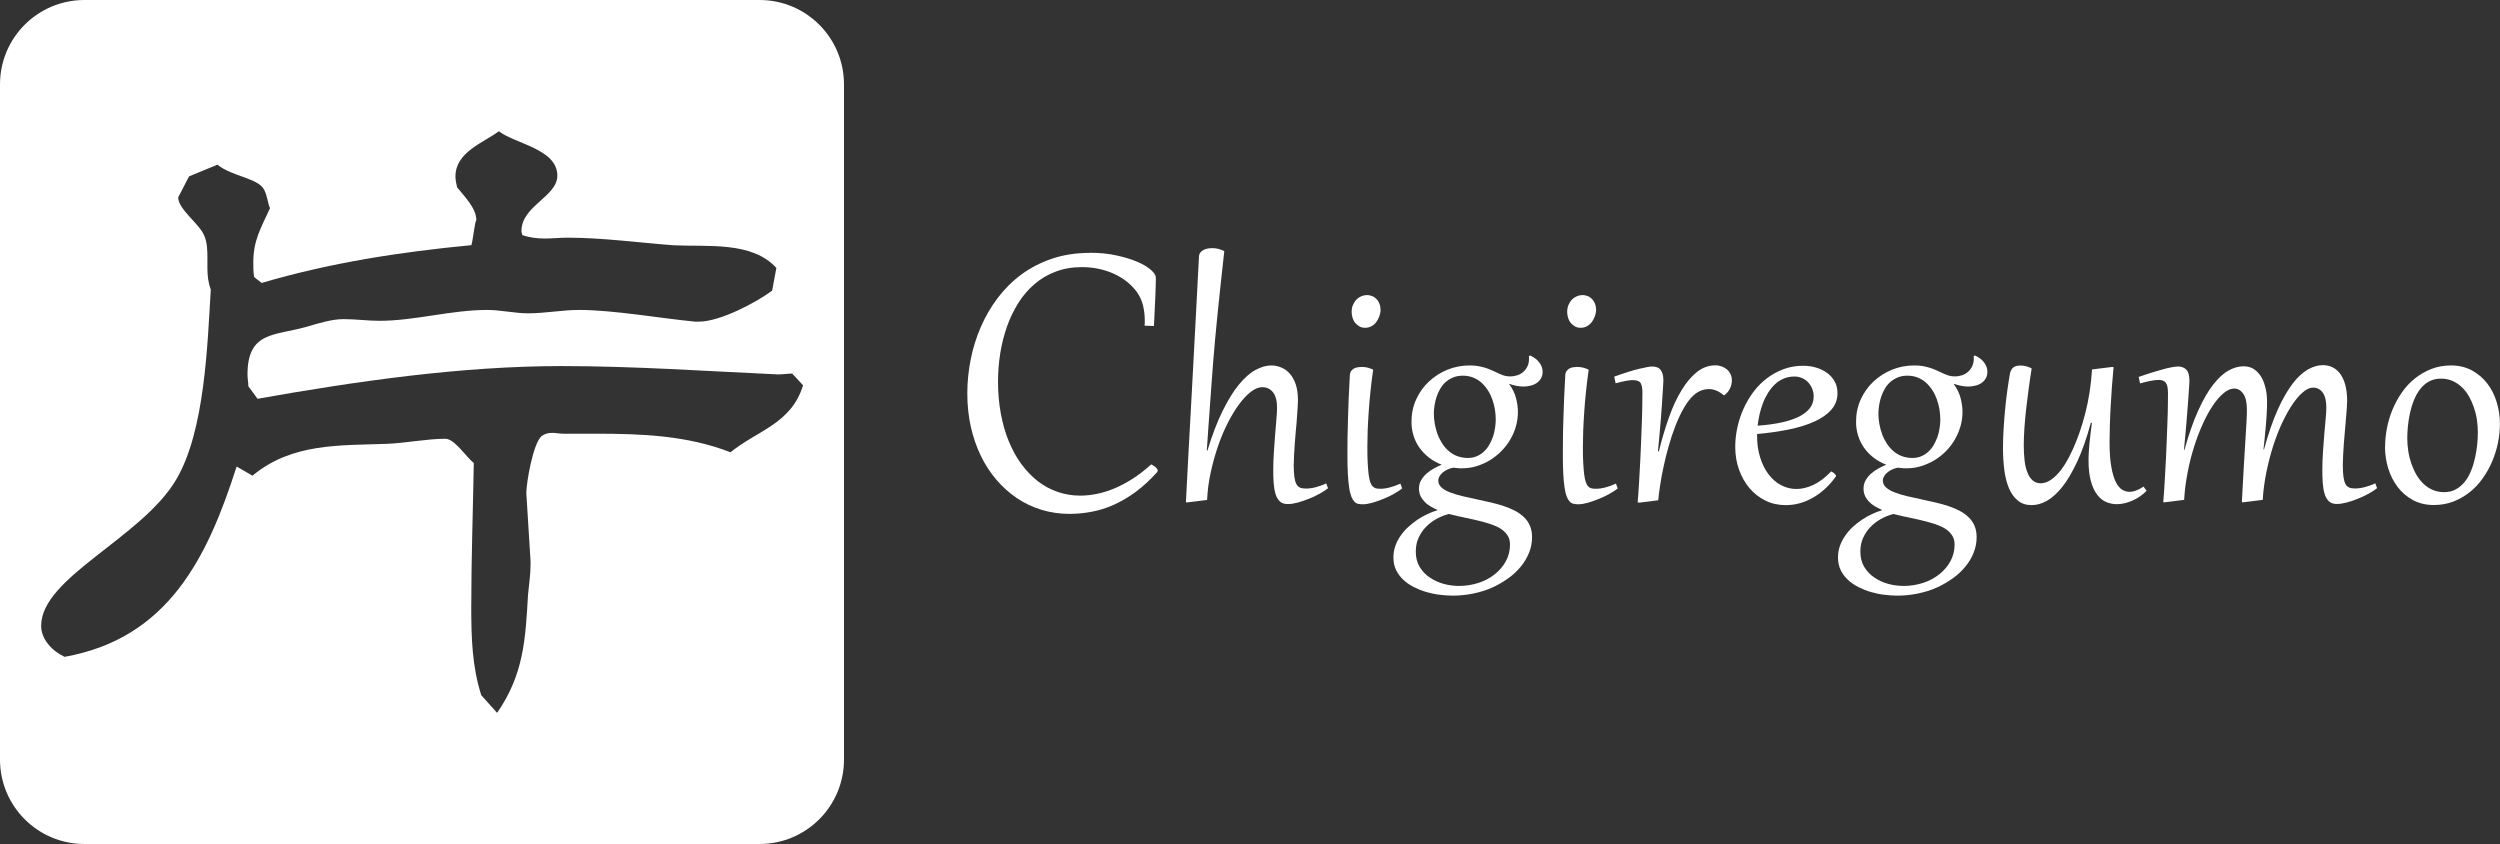
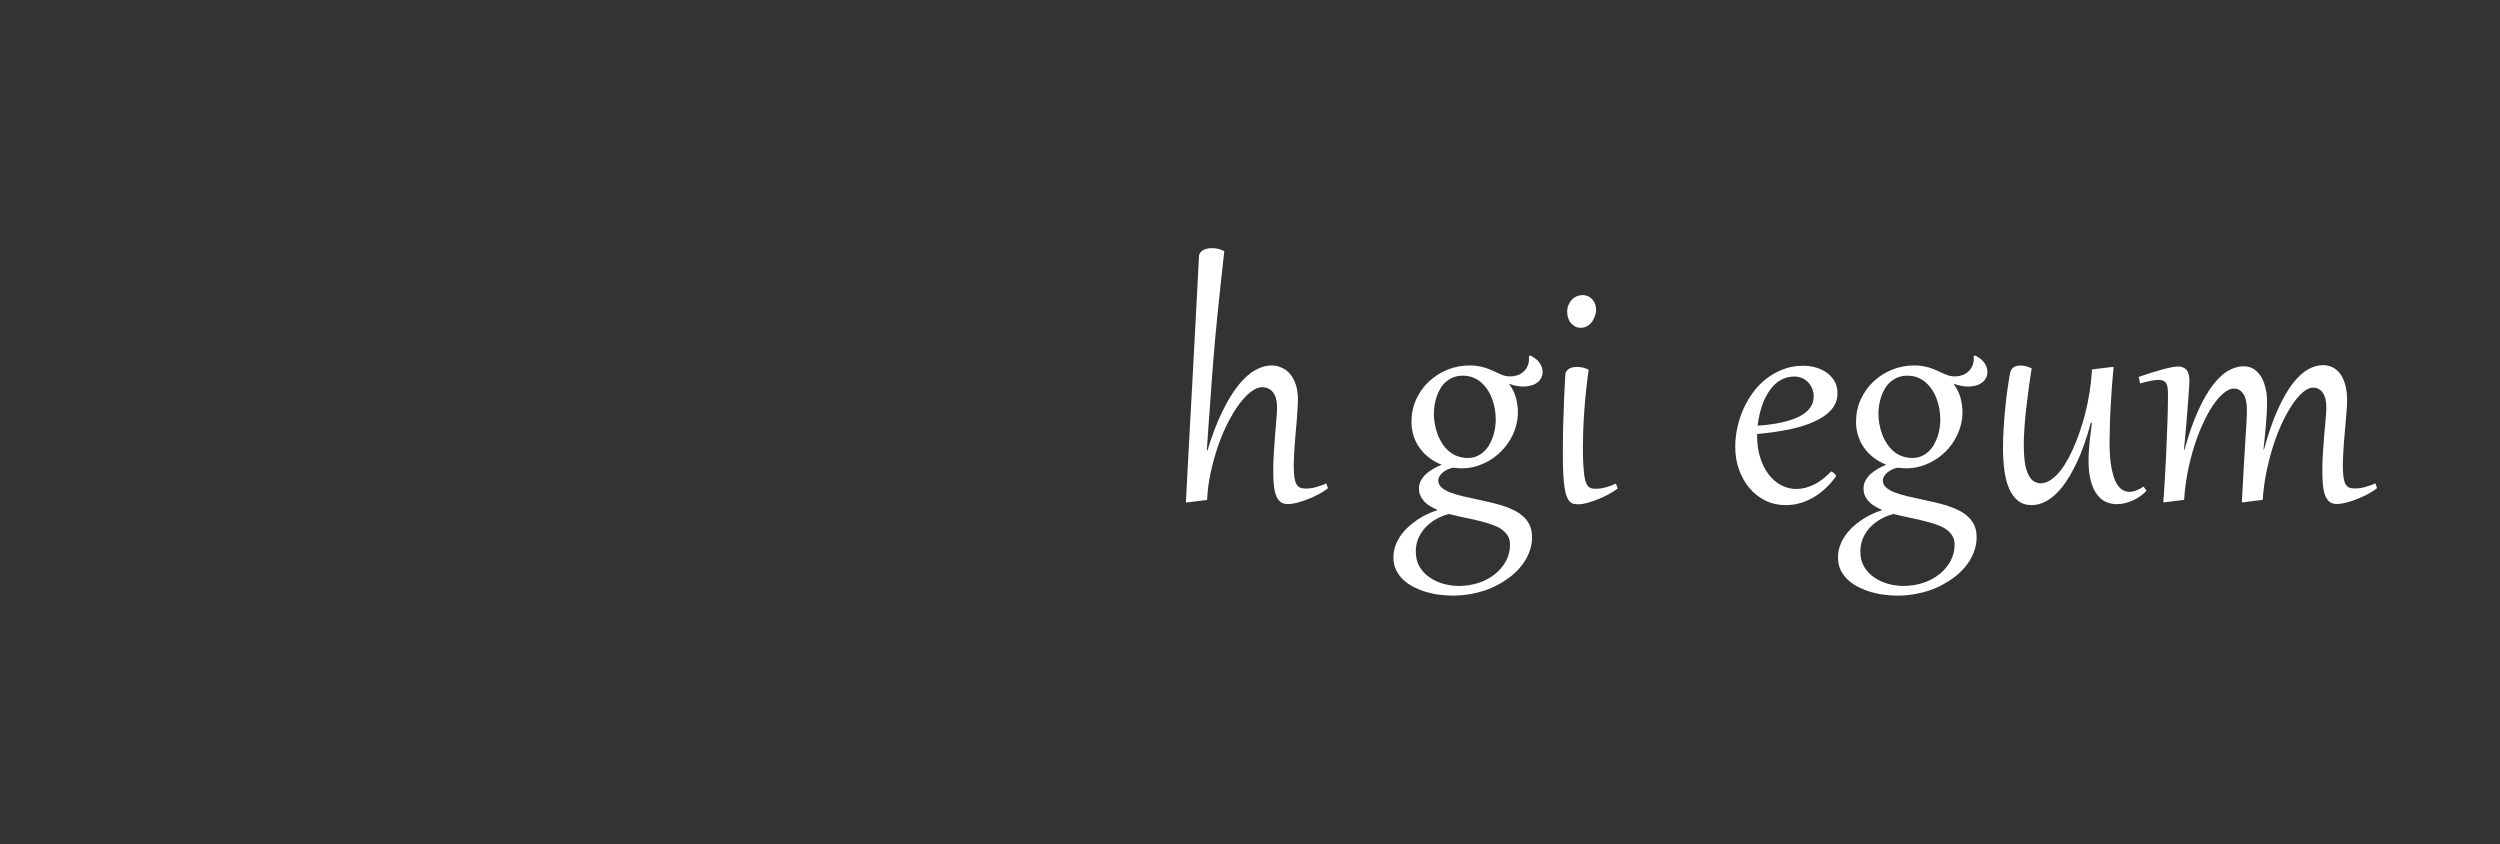
<svg xmlns="http://www.w3.org/2000/svg" id="_レイヤー_2" viewBox="0 0 236.97 80">
  <rect x="0" y="0" width="236.97" height="80" fill="#333333" stroke="none" />
  <defs>
    <style>.cls-1{fill:#fff;}</style>
  </defs>
  <g id="_レイヤー_1-2">
    <g>
-       <path class="cls-1" d="M72,0H8C3.58,0,0,3.58,0,8v64c0,4.42,3.58,8,8,8H72c4.42,0,8-3.58,8-8V8c0-4.42-3.58-8-8-8Zm-2.78,42.86c-4.12-1.59-8.39-1.75-12.75-1.75h-3.09c-.32,0-.71-.08-1.03-.08-.4,0-.71,.08-1.03,.32-.79,.72-1.43,4.37-1.43,5.4l.4,6.44v.4c0,.87-.16,1.91-.24,2.78-.24,4.21-.4,7.55-2.93,11.2l-1.5-1.67c-.87-2.7-.95-5.48-.95-8.34,0-4.53,.16-9.06,.24-13.67-.71-.56-1.82-2.3-2.69-2.3-1.74,0-3.72,.4-5.54,.48-4.51,.16-9.03-.08-12.75,3.02l-1.5-.87c-2.77,8.66-6.49,16.29-16.31,18.04-1.19-.56-2.22-1.67-2.22-2.94,0-4.61,9.58-8.34,12.83-13.91,2.69-4.61,2.93-12.71,3.25-17.96-.24-.64-.32-1.35-.32-1.99v-.95c0-.72,0-1.51-.32-2.22-.48-1.11-2.45-2.46-2.45-3.58l1.03-1.99,2.69-1.11c1.35,1.11,3.88,1.27,4.43,2.38,.32,.64,.32,1.19,.55,1.75-.87,1.91-1.58,3.02-1.58,5.17,0,.48,0,.87,.08,1.35l.71,.56c6.49-1.91,13.14-2.94,19.88-3.58,.16-.48,.32-2.22,.47-2.38,0-1.11-1.11-2.22-1.82-3.1-.08-.32-.16-.72-.16-1.03,0-2.3,2.61-3.18,4.12-4.29,1.5,1.19,5.54,1.67,5.54,4.21,0,1.99-3.4,2.86-3.4,5.24v.08l.08,.32c.71,.24,1.43,.32,2.14,.32s1.43-.08,2.14-.08c3.33,0,6.81,.48,10.06,.72,3.17,.16,7.44-.4,9.74,2.15l-.4,2.15c-1.5,1.11-4.91,2.94-6.97,2.94h-.32c-3.33-.32-7.76-1.11-11.01-1.11-1.58,0-3.25,.32-4.83,.32-1.27,0-2.61-.32-3.88-.32-3.41,0-6.89,1.03-10.22,1.03-1.11,0-2.22-.16-3.4-.16-1.11,0-2.38,.4-3.48,.72-3.01,.87-5.62,.4-5.62,4.53,0,.4,.08,.72,.08,1.11l.87,1.19c9.42-1.67,19.32-3.1,28.82-3.1,6.89,0,13.7,.48,20.51,.79,.48,0,.95-.08,1.35-.08l1.03,1.11c-1.11,3.66-4.36,4.29-6.89,6.36Z" />
      <g>
-         <path class="cls-1" d="M103.33,23.96c.9,0,1.72,.08,2.49,.25,.76,.16,1.42,.37,1.97,.6s.99,.5,1.3,.77,.47,.52,.47,.75c0,.47-.02,1.08-.05,1.84s-.08,1.66-.13,2.73l-.89-.03c0-.1,.01-.19,.02-.27,0-.08,0-.18,0-.27,0-.47-.06-.92-.16-1.35-.1-.43-.28-.84-.54-1.23-.27-.39-.6-.73-.98-1.04-.38-.3-.79-.55-1.25-.76s-.93-.36-1.45-.47c-.51-.11-1.04-.16-1.57-.16-.92,0-1.75,.14-2.5,.43-.75,.28-1.42,.68-2,1.18-.59,.5-1.1,1.1-1.53,1.78-.43,.69-.79,1.43-1.08,2.24-.28,.81-.5,1.65-.64,2.54-.14,.89-.21,1.79-.21,2.7,0,1.07,.09,2.08,.27,3.04s.43,1.83,.76,2.62,.72,1.52,1.19,2.15,.99,1.17,1.56,1.62c.58,.44,1.2,.78,1.88,1.01s1.38,.35,2.13,.35c.52,0,1.05-.06,1.6-.17,.55-.11,1.11-.29,1.68-.53,.57-.24,1.14-.55,1.72-.92,.58-.37,1.15-.82,1.73-1.34,.05,.03,.12,.06,.19,.1,.07,.04,.14,.09,.2,.14,.06,.05,.11,.11,.16,.17,.04,.06,.07,.12,.07,.18,0,.04-.03,.1-.08,.17-.67,.74-1.35,1.36-2.03,1.86s-1.37,.9-2.06,1.21-1.39,.53-2.09,.66c-.7,.13-1.4,.2-2.1,.2-.92,0-1.8-.13-2.64-.38-.84-.26-1.62-.62-2.33-1.1s-1.37-1.06-1.95-1.74c-.58-.68-1.08-1.44-1.49-2.29s-.73-1.77-.95-2.76c-.22-.99-.33-2.05-.33-3.15s.11-2.14,.32-3.21c.21-1.08,.54-2.11,.96-3.09,.43-.98,.96-1.9,1.61-2.76,.65-.85,1.4-1.6,2.26-2.23,.86-.63,1.83-1.13,2.91-1.49,1.08-.36,2.27-.54,3.57-.54Z" />
        <path class="cls-1" d="M114.44,42.74c.45-1.48,.93-2.74,1.44-3.77s1.02-1.87,1.55-2.51,1.05-1.11,1.57-1.39,1.02-.43,1.49-.43c.33,0,.64,.06,.95,.19s.58,.32,.81,.58,.43,.6,.57,1.02,.21,.91,.21,1.49c0,.18-.01,.42-.03,.72s-.05,.64-.07,1.01-.06,.76-.1,1.17-.07,.81-.1,1.21-.05,.78-.07,1.13-.03,.67-.03,.92c0,.46,.02,.83,.06,1.12s.1,.51,.19,.68,.21,.28,.35,.34,.33,.09,.54,.09c.3,0,.62-.04,.95-.13s.66-.2,.99-.36l.17,.46c-.21,.17-.48,.34-.8,.52s-.66,.34-1.02,.48-.71,.27-1.06,.36-.66,.14-.93,.14c-.32,0-.57-.08-.75-.25s-.32-.4-.41-.69-.15-.64-.18-1.03-.04-.81-.04-1.27c0-.54,.02-1.11,.06-1.69s.08-1.14,.12-1.67,.08-1.02,.12-1.46,.06-.8,.06-1.07c0-.65-.13-1.14-.38-1.46s-.59-.49-1.02-.49c-.33,0-.69,.14-1.07,.43s-.75,.68-1.12,1.18-.73,1.09-1.08,1.78-.66,1.42-.93,2.21-.5,1.62-.69,2.49-.3,1.73-.34,2.6l-1.87,.23h-.14c.04-.7,.07-1.46,.12-2.3s.09-1.72,.14-2.66,.1-1.91,.16-2.93,.11-2.05,.17-3.11,.11-2.12,.17-3.19,.12-2.13,.17-3.18,.11-2.07,.16-3.07,.1-1.96,.15-2.87c0-.14,.05-.26,.12-.36s.17-.18,.29-.25,.26-.11,.41-.14,.31-.04,.47-.04c.35,0,.72,.09,1.11,.28-.13,1.2-.25,2.29-.36,3.29s-.2,1.92-.29,2.78-.16,1.65-.23,2.39-.13,1.45-.18,2.12-.11,1.34-.15,1.98-.09,1.3-.14,1.96-.1,1.36-.15,2.07-.1,1.49-.16,2.32h.05Z" />
-         <path class="cls-1" d="M130.16,35.04c-.1,.67-.18,1.34-.25,2.01s-.13,1.32-.17,1.95-.08,1.22-.1,1.78-.03,1.06-.03,1.52c0,.61,0,1.13,.03,1.57s.05,.8,.09,1.1,.09,.54,.15,.72,.14,.32,.23,.41,.2,.16,.32,.19,.26,.04,.41,.04c.28,0,.58-.04,.91-.13s.65-.2,.99-.36l.17,.46c-.21,.17-.48,.34-.8,.52s-.65,.34-1.01,.48-.7,.27-1.03,.36-.63,.14-.87,.14c-.16,0-.31-.01-.45-.04s-.26-.09-.36-.2-.21-.26-.29-.47-.16-.48-.21-.83-.1-.79-.13-1.32-.04-1.17-.04-1.92c0-.44,0-.94,.01-1.49s.02-1.15,.04-1.78,.04-1.31,.07-2.01,.07-1.43,.11-2.18c.01-.16,.06-.3,.13-.4s.17-.18,.28-.24,.23-.09,.36-.11,.24-.03,.35-.03c.39,0,.76,.09,1.11,.27Zm-.76-3.97c-.21,0-.39-.04-.54-.13s-.29-.2-.4-.33-.2-.3-.25-.47-.09-.36-.09-.55c0-.26,.04-.5,.13-.7s.2-.37,.34-.51,.3-.24,.47-.31,.34-.1,.5-.1c.2,0,.38,.04,.54,.11s.29,.17,.41,.3,.2,.28,.26,.44,.09,.35,.09,.54c0,.21-.04,.41-.11,.61s-.17,.38-.29,.55-.28,.3-.46,.4-.38,.15-.59,.15Z" />
        <path class="cls-1" d="M143.08,36.44c.3,.43,.51,.86,.62,1.29s.18,.87,.18,1.32-.06,.92-.19,1.36c-.12,.44-.3,.86-.54,1.26-.23,.4-.51,.76-.84,1.09-.32,.33-.69,.62-1.08,.86s-.83,.43-1.28,.57-.93,.2-1.43,.2c-.13,0-.26,0-.38-.02-.12-.01-.26-.03-.39-.04-.21,.04-.39,.1-.56,.18s-.32,.18-.45,.29-.23,.23-.3,.36-.11,.25-.11,.38c0,.26,.1,.48,.3,.66,.2,.18,.47,.34,.81,.47s.73,.25,1.18,.36c.45,.1,.92,.21,1.4,.31,.44,.09,.87,.19,1.3,.29s.83,.21,1.22,.34,.74,.28,1.07,.45,.61,.38,.85,.61,.43,.5,.56,.81,.2,.66,.2,1.07c0,.51-.09,1-.28,1.47-.19,.47-.44,.91-.78,1.32s-.73,.79-1.2,1.12-.97,.63-1.53,.88-1.15,.43-1.78,.56c-.63,.13-1.28,.2-1.95,.2-.39,0-.79-.03-1.22-.08s-.85-.14-1.27-.26-.81-.28-1.19-.47-.71-.42-1-.69-.52-.58-.69-.93-.25-.75-.25-1.2c0-.38,.06-.74,.18-1.08s.29-.67,.5-.97,.45-.58,.73-.83,.57-.49,.87-.69,.62-.38,.94-.53c.32-.15,.63-.27,.93-.36l.02-.04c-.22-.09-.43-.2-.64-.32-.21-.12-.4-.26-.56-.43s-.3-.35-.4-.56-.15-.44-.15-.71c0-.3,.07-.57,.21-.8s.31-.45,.52-.63,.44-.34,.69-.48,.5-.25,.73-.35c-.45-.18-.85-.4-1.21-.68-.35-.28-.65-.59-.9-.94s-.43-.73-.56-1.15-.19-.85-.19-1.3c0-.77,.15-1.48,.45-2.13s.7-1.22,1.21-1.69c.51-.47,1.09-.85,1.76-1.12s1.37-.4,2.11-.4c.28,0,.54,.02,.77,.06s.45,.09,.65,.15,.38,.13,.55,.2c.17,.07,.32,.14,.47,.21,.22,.11,.44,.21,.65,.29,.21,.08,.46,.13,.74,.13,.23,0,.46-.04,.68-.11s.41-.19,.57-.33,.29-.32,.39-.53c.1-.21,.14-.44,.14-.71,0-.04,0-.08,0-.11,0-.04,0-.08-.01-.12l.11-.08c.4,.19,.7,.42,.9,.7,.2,.28,.29,.56,.29,.84,0,.22-.04,.42-.13,.59s-.21,.32-.37,.44c-.16,.12-.35,.22-.58,.28s-.47,.1-.74,.1c-.41,0-.85-.08-1.33-.25l-.04,.04Zm-5.78,12.29c-.42,.11-.81,.27-1.18,.48-.37,.21-.7,.47-.99,.77s-.51,.65-.68,1.03-.25,.81-.25,1.27c0,.56,.12,1.05,.37,1.46s.57,.75,.97,1.01c.4,.27,.84,.47,1.32,.6s.97,.19,1.44,.19c.64,0,1.26-.1,1.85-.29s1.1-.47,1.54-.82c.44-.35,.79-.76,1.05-1.24,.26-.47,.39-.99,.39-1.56,0-.32-.06-.59-.19-.81s-.31-.42-.53-.59c-.22-.17-.49-.31-.8-.43s-.65-.23-1.02-.33c-.5-.13-1.02-.26-1.58-.37-.55-.11-1.12-.24-1.71-.39Zm1.81-5.32c.32,0,.6-.05,.86-.16,.26-.11,.48-.25,.68-.44s.37-.39,.51-.64,.26-.5,.35-.76c.09-.27,.16-.54,.2-.82,.04-.28,.07-.55,.07-.8,0-.32-.03-.65-.08-.98-.05-.33-.14-.65-.25-.96s-.25-.6-.43-.87c-.17-.27-.37-.5-.6-.71s-.49-.36-.78-.48-.62-.18-.98-.18c-.33,0-.63,.05-.9,.16-.27,.11-.5,.25-.71,.43s-.38,.39-.52,.63c-.14,.24-.26,.49-.35,.76-.09,.27-.16,.54-.2,.81-.04,.28-.07,.54-.07,.79,0,.32,.03,.65,.09,.99s.15,.66,.26,.97,.27,.6,.44,.88c.18,.28,.39,.52,.62,.72,.24,.21,.5,.37,.8,.48s.63,.18,.98,.18Z" />
        <path class="cls-1" d="M150.59,35.04c-.1,.67-.18,1.34-.25,2.01s-.13,1.32-.17,1.95c-.04,.63-.08,1.22-.1,1.78-.02,.56-.03,1.06-.03,1.52,0,.61,0,1.13,.03,1.57s.05,.8,.09,1.1,.09,.54,.15,.72c.06,.18,.14,.32,.23,.41,.09,.1,.2,.16,.32,.19,.12,.03,.26,.04,.41,.04,.28,0,.58-.04,.91-.13,.32-.08,.65-.2,.99-.36l.17,.46c-.21,.17-.48,.34-.8,.52-.32,.18-.65,.34-1.01,.48s-.7,.27-1.03,.36c-.34,.09-.63,.14-.87,.14-.16,0-.31-.01-.45-.04s-.26-.09-.37-.2c-.11-.11-.21-.26-.29-.47-.09-.21-.16-.48-.21-.83-.06-.35-.1-.79-.13-1.32s-.04-1.17-.04-1.92c0-.44,0-.94,.01-1.49,0-.55,.02-1.15,.04-1.78s.04-1.31,.07-2.01,.07-1.43,.11-2.18c.01-.16,.06-.3,.13-.4s.17-.18,.28-.24,.23-.09,.36-.11c.13-.02,.24-.03,.35-.03,.39,0,.76,.09,1.11,.27Zm-.76-3.97c-.21,0-.39-.04-.54-.13s-.29-.2-.4-.33-.2-.3-.25-.47-.09-.36-.09-.55c0-.26,.04-.5,.13-.7s.2-.37,.34-.51,.3-.24,.47-.31,.34-.1,.5-.1c.2,0,.38,.04,.54,.11s.29,.17,.41,.3c.11,.13,.2,.28,.26,.44,.06,.17,.09,.35,.09,.54,0,.21-.04,.41-.11,.61s-.17,.38-.29,.55c-.12,.16-.28,.3-.46,.4-.18,.1-.38,.15-.59,.15Z" />
-         <path class="cls-1" d="M155.37,47.63h-.14c.05-.57,.09-1.17,.13-1.83s.08-1.32,.11-2,.07-1.35,.09-2.01c.03-.67,.05-1.29,.07-1.86,.02-.58,.04-1.09,.04-1.55,0-.46,.01-.82,.01-1.08,0-.22,0-.4-.03-.56s-.06-.29-.12-.4c-.06-.11-.15-.18-.27-.23s-.28-.08-.47-.08c-.1,0-.2,0-.31,.02s-.22,.03-.35,.05-.27,.05-.43,.09c-.16,.04-.35,.08-.56,.14l-.13-.63c.97-.35,1.76-.6,2.36-.74s1.01-.22,1.22-.22c.39,0,.66,.11,.83,.34,.17,.23,.25,.56,.25,1.01,0,.04,0,.16-.02,.36s-.03,.46-.05,.78c-.02,.32-.04,.69-.07,1.11s-.06,.88-.1,1.36c-.04,.48-.08,.99-.13,1.51s-.1,1.05-.15,1.57h.09c.28-1.14,.6-2.21,.95-3.2,.35-.99,.75-1.86,1.2-2.59,.44-.73,.93-1.31,1.46-1.73,.53-.42,1.11-.63,1.74-.63,.22,0,.43,.04,.62,.11s.36,.17,.5,.29,.25,.28,.33,.45,.12,.36,.12,.57c0,.26-.06,.52-.17,.76-.11,.24-.29,.46-.54,.65h-.07c-.25-.21-.48-.35-.7-.44-.22-.09-.45-.14-.7-.14-.26,0-.52,.05-.76,.15s-.47,.24-.68,.43c-.33,.3-.64,.71-.93,1.21s-.55,1.06-.79,1.67c-.24,.61-.45,1.25-.64,1.92-.19,.67-.36,1.32-.49,1.96-.14,.64-.25,1.23-.33,1.79-.09,.56-.15,1.03-.18,1.41l-1.84,.23Z" />
        <path class="cls-1" d="M173.57,44.68s.08,.04,.14,.08c.06,.03,.11,.07,.15,.11s.09,.08,.12,.12,.05,.09,.05,.13c0,.02,0,.05-.03,.07-.33,.46-.68,.85-1.06,1.19-.38,.34-.77,.62-1.18,.84-.41,.23-.82,.39-1.24,.5s-.84,.16-1.25,.16c-.7,0-1.35-.14-1.93-.43s-1.09-.68-1.51-1.18-.75-1.08-.99-1.75c-.24-.67-.36-1.39-.36-2.16,0-.63,.07-1.25,.21-1.88,.14-.63,.34-1.22,.6-1.79,.26-.57,.58-1.1,.95-1.59s.8-.91,1.28-1.27c.48-.36,1-.64,1.57-.85,.57-.21,1.19-.31,1.84-.31,.43,0,.85,.06,1.24,.18s.74,.29,1.03,.51c.3,.22,.53,.49,.71,.81s.26,.69,.26,1.1c0,.6-.19,1.12-.58,1.56-.39,.45-.93,.82-1.61,1.13s-1.49,.56-2.42,.75c-.93,.19-1.93,.33-3.01,.43v.15c0,.75,.09,1.44,.29,2.06,.19,.62,.45,1.15,.79,1.6s.73,.79,1.18,1.03,.94,.37,1.46,.37,1.07-.13,1.62-.39c.55-.26,1.11-.68,1.68-1.27Zm-1.65-7.06c0-.27-.05-.52-.14-.76-.09-.23-.22-.44-.38-.61-.16-.17-.35-.31-.58-.41s-.46-.15-.72-.15c-.38,0-.73,.07-1.04,.2s-.59,.32-.83,.55-.46,.5-.65,.81-.35,.63-.48,.98c-.13,.35-.24,.7-.32,1.06s-.14,.72-.18,1.06c.83-.06,1.58-.16,2.24-.3,.66-.14,1.21-.33,1.67-.55,.45-.23,.8-.5,1.04-.81s.36-.67,.36-1.08Z" />
        <path class="cls-1" d="M185.22,36.44c.3,.43,.51,.86,.62,1.29s.18,.87,.18,1.32-.06,.92-.19,1.36c-.13,.44-.3,.86-.54,1.26-.23,.4-.51,.76-.83,1.09-.33,.33-.69,.62-1.09,.86s-.83,.43-1.28,.57-.93,.2-1.43,.2c-.13,0-.26,0-.38-.02-.13-.01-.26-.03-.39-.04-.21,.04-.39,.1-.56,.18s-.32,.18-.45,.29-.23,.23-.3,.36-.11,.25-.11,.38c0,.26,.1,.48,.3,.66,.2,.18,.47,.34,.81,.47s.73,.25,1.18,.36c.45,.1,.92,.21,1.4,.31,.44,.09,.87,.19,1.3,.29s.83,.21,1.22,.34,.74,.28,1.07,.45,.61,.38,.85,.61,.43,.5,.56,.81,.2,.66,.2,1.07c0,.51-.09,1-.28,1.47-.18,.47-.44,.91-.78,1.32s-.73,.79-1.2,1.12-.97,.63-1.53,.88-1.15,.43-1.78,.56c-.63,.13-1.28,.2-1.95,.2-.39,0-.79-.03-1.22-.08s-.85-.14-1.27-.26-.81-.28-1.19-.47c-.38-.19-.71-.42-1-.69-.29-.27-.52-.58-.69-.93s-.25-.75-.25-1.2c0-.38,.06-.74,.18-1.08s.29-.67,.5-.97c.21-.3,.45-.58,.72-.83s.57-.49,.88-.69c.31-.21,.62-.38,.94-.53,.32-.15,.63-.27,.93-.36l.02-.04c-.22-.09-.43-.2-.64-.32-.21-.12-.4-.26-.56-.43-.17-.16-.3-.35-.4-.56-.1-.21-.15-.44-.15-.71,0-.3,.07-.57,.21-.8,.14-.24,.31-.45,.52-.63s.44-.34,.69-.48,.5-.25,.73-.35c-.45-.18-.85-.4-1.21-.68-.36-.28-.65-.59-.9-.94-.24-.35-.43-.73-.56-1.15s-.19-.85-.19-1.3c0-.77,.15-1.48,.45-2.13s.7-1.22,1.21-1.69c.51-.47,1.09-.85,1.76-1.12s1.37-.4,2.11-.4c.28,0,.54,.02,.77,.06s.45,.09,.65,.15,.38,.13,.55,.2c.17,.07,.32,.14,.47,.21,.22,.11,.44,.21,.66,.29,.21,.08,.46,.13,.74,.13,.23,0,.46-.04,.68-.11s.41-.19,.57-.33,.29-.32,.39-.53c.1-.21,.15-.44,.15-.71,0-.04,0-.08,0-.11,0-.04,0-.08-.01-.12l.11-.08c.4,.19,.71,.42,.9,.7,.2,.28,.29,.56,.29,.84,0,.22-.04,.42-.13,.59s-.21,.32-.37,.44c-.16,.12-.35,.22-.58,.28s-.47,.1-.74,.1c-.41,0-.85-.08-1.33-.25l-.04,.04Zm-5.78,12.29c-.42,.11-.81,.27-1.18,.48-.37,.21-.7,.47-.99,.77s-.51,.65-.68,1.03c-.17,.39-.25,.81-.25,1.27,0,.56,.12,1.05,.37,1.46,.25,.41,.57,.75,.97,1.01,.39,.27,.84,.47,1.32,.6s.97,.19,1.44,.19c.64,0,1.26-.1,1.85-.29s1.1-.47,1.54-.82c.44-.35,.79-.76,1.05-1.24,.26-.47,.39-.99,.39-1.56,0-.32-.06-.59-.19-.81s-.31-.42-.53-.59c-.23-.17-.49-.31-.8-.43s-.65-.23-1.02-.33c-.5-.13-1.02-.26-1.58-.37-.55-.11-1.12-.24-1.71-.39Zm1.81-5.32c.32,0,.6-.05,.86-.16,.25-.11,.48-.25,.68-.44s.37-.39,.51-.64,.26-.5,.35-.76c.09-.27,.16-.54,.2-.82,.04-.28,.07-.55,.07-.8,0-.32-.03-.65-.08-.98-.06-.33-.14-.65-.25-.96s-.25-.6-.43-.87c-.17-.27-.37-.5-.6-.71s-.49-.36-.78-.48-.62-.18-.98-.18c-.33,0-.63,.05-.9,.16-.27,.11-.5,.25-.71,.43s-.38,.39-.52,.63c-.14,.24-.26,.49-.35,.76-.09,.27-.16,.54-.2,.81-.04,.28-.07,.54-.07,.79,0,.32,.03,.65,.09,.99s.15,.66,.26,.97,.26,.6,.44,.88c.18,.28,.39,.52,.62,.72,.24,.21,.51,.37,.8,.48s.63,.18,.98,.18Z" />
        <path class="cls-1" d="M200.34,34.81c-.05,.56-.1,1.15-.15,1.77-.04,.62-.08,1.25-.12,1.87s-.06,1.23-.08,1.83-.03,1.15-.03,1.65c0,.96,.06,1.74,.17,2.34s.25,1.08,.43,1.43,.38,.59,.6,.72c.22,.13,.45,.2,.68,.2,.13,0,.27-.02,.4-.05,.13-.04,.26-.08,.37-.13s.22-.1,.32-.16c.1-.06,.18-.11,.25-.16l.29,.4c-.17,.18-.36,.34-.58,.5s-.45,.29-.69,.4-.49,.2-.76,.27-.53,.1-.8,.1c-.34,0-.67-.07-.99-.2-.32-.13-.6-.36-.85-.68-.25-.32-.45-.74-.6-1.27s-.23-1.19-.23-1.97c0-.25,0-.5,.02-.76s.03-.53,.06-.81c.03-.29,.06-.59,.1-.92s.09-.69,.14-1.09l-.1-.02c-.4,1.47-.83,2.7-1.3,3.7-.47,1-.94,1.8-1.43,2.41-.49,.61-.98,1.04-1.47,1.31s-.96,.39-1.41,.39c-.53,0-.97-.14-1.31-.43-.35-.28-.63-.67-.84-1.16-.21-.49-.35-1.06-.44-1.71-.08-.65-.13-1.33-.13-2.06,0-.62,.02-1.25,.06-1.89,.04-.65,.09-1.28,.15-1.91,.06-.62,.13-1.22,.21-1.78,.08-.57,.16-1.07,.24-1.52,.03-.16,.08-.3,.15-.4,.07-.1,.14-.18,.23-.23s.18-.09,.29-.11,.21-.03,.32-.03c.2,0,.39,.02,.56,.07,.17,.05,.34,.11,.51,.2-.11,.66-.2,1.32-.29,1.98-.09,.66-.17,1.29-.24,1.91-.07,.62-.12,1.21-.16,1.79-.04,.57-.06,1.11-.06,1.61,0,.54,.03,1.03,.08,1.47,.05,.44,.15,.82,.28,1.14s.29,.56,.5,.73c.2,.17,.45,.26,.74,.26,.5,0,1.01-.27,1.53-.8s1.02-1.32,1.49-2.35,.88-2.19,1.21-3.48,.55-2.67,.64-4.16l1.86-.23h.14Z" />
        <path class="cls-1" d="M202.75,35.72c.42-.15,.82-.28,1.2-.4,.38-.12,.74-.22,1.06-.31s.61-.16,.85-.2,.44-.07,.58-.07c.34,0,.6,.1,.8,.3,.19,.2,.29,.55,.29,1.04,0,.12-.01,.37-.04,.75s-.06,.87-.1,1.45c-.04,.58-.1,1.24-.16,1.99s-.14,1.54-.22,2.37h.05c.41-1.48,.85-2.73,1.31-3.74s.93-1.83,1.42-2.45,.96-1.06,1.45-1.33,.96-.4,1.42-.4c.4,0,.75,.1,1.03,.3s.51,.46,.69,.78,.3,.69,.39,1.09,.12,.82,.12,1.24c0,.37-.01,.76-.04,1.17s-.05,.82-.09,1.22-.07,.78-.11,1.14c-.04,.36-.07,.67-.1,.94h.05c.41-1.5,.85-2.77,1.31-3.79,.46-1.02,.94-1.84,1.42-2.47,.48-.62,.97-1.06,1.45-1.33s.96-.4,1.42-.4c.29,0,.58,.06,.85,.18s.52,.32,.73,.59c.21,.27,.39,.62,.51,1.05s.19,.94,.19,1.55c0,.17-.01,.4-.03,.7-.02,.3-.05,.62-.08,.99s-.06,.75-.1,1.16c-.04,.41-.07,.81-.1,1.2s-.05,.77-.07,1.12c-.02,.35-.03,.66-.03,.92,0,.46,.02,.83,.06,1.12,.04,.29,.1,.51,.19,.68s.21,.28,.35,.34,.33,.09,.54,.09c.3,0,.62-.04,.95-.13s.66-.2,.99-.36l.17,.46c-.21,.17-.48,.34-.8,.52s-.66,.34-1.02,.48c-.35,.15-.71,.27-1.06,.36s-.66,.14-.93,.14c-.32,0-.57-.08-.75-.25s-.32-.4-.41-.69c-.09-.29-.15-.64-.18-1.03-.03-.39-.04-.81-.04-1.27,0-.54,.02-1.12,.06-1.71,.04-.6,.08-1.17,.13-1.71s.09-1.03,.13-1.46c.04-.44,.06-.77,.06-.99,0-.64-.11-1.12-.34-1.44-.23-.32-.53-.48-.92-.48-.3,0-.62,.14-.95,.43-.34,.28-.67,.67-1.01,1.17-.34,.5-.66,1.09-.98,1.76-.31,.68-.6,1.41-.85,2.2s-.46,1.62-.64,2.48c-.17,.86-.29,1.73-.34,2.6l-1.84,.23h-.14c.06-1.24,.12-2.33,.18-3.28,.06-.95,.11-1.78,.15-2.49,.04-.71,.08-1.31,.11-1.8,.03-.49,.04-.9,.04-1.22,0-.66-.11-1.15-.34-1.49-.23-.33-.51-.5-.87-.5-.31,0-.64,.14-.98,.42-.34,.28-.68,.66-1.02,1.16s-.65,1.07-.96,1.75c-.31,.67-.59,1.4-.83,2.17-.25,.78-.46,1.6-.62,2.46-.17,.86-.28,1.73-.33,2.59l-1.84,.23h-.14c.05-.57,.09-1.17,.13-1.83s.08-1.32,.11-2,.07-1.35,.09-2.01c.03-.67,.05-1.29,.07-1.86,.02-.58,.04-1.09,.04-1.55,0-.46,.01-.82,.01-1.08,0-.24-.02-.44-.05-.61s-.09-.29-.16-.39c-.07-.1-.17-.17-.28-.21s-.24-.06-.4-.06c-.21,0-.46,.03-.76,.09s-.63,.14-1,.24l-.13-.63Z" />
-         <path class="cls-1" d="M226.08,42.35c0-.59,.06-1.19,.18-1.8s.3-1.2,.54-1.77,.54-1.11,.89-1.61c.35-.5,.76-.94,1.23-1.31s.98-.67,1.55-.89,1.19-.33,1.85-.33c.75,0,1.41,.16,1.99,.47,.58,.32,1.06,.73,1.46,1.25s.69,1.11,.89,1.77c.2,.66,.3,1.34,.3,2.03,0,.59-.06,1.19-.18,1.8s-.31,1.2-.55,1.77c-.24,.57-.54,1.11-.9,1.61-.35,.5-.76,.94-1.23,1.31s-.98,.67-1.55,.89-1.19,.33-1.85,.33c-.75,0-1.41-.16-1.99-.47-.58-.32-1.06-.73-1.45-1.25-.39-.52-.69-1.11-.89-1.77-.2-.66-.3-1.34-.3-2.03Zm2.1-.83c0,.4,.03,.8,.09,1.21,.06,.41,.16,.81,.29,1.19s.29,.74,.48,1.07c.19,.33,.42,.62,.68,.87,.26,.25,.55,.44,.88,.58,.33,.14,.68,.21,1.08,.21,.43,0,.8-.09,1.13-.28,.32-.18,.61-.43,.84-.73,.24-.3,.43-.65,.59-1.05,.16-.39,.28-.8,.37-1.22s.16-.83,.2-1.24c.04-.41,.06-.79,.06-1.13,0-.4-.03-.81-.09-1.22-.06-.41-.16-.8-.29-1.18s-.29-.73-.48-1.06c-.19-.33-.42-.62-.68-.86-.26-.24-.55-.44-.88-.58-.33-.14-.68-.21-1.08-.21-.43,0-.8,.09-1.13,.27-.32,.18-.61,.42-.84,.73-.24,.3-.43,.65-.59,1.05-.16,.39-.28,.8-.37,1.21s-.16,.83-.2,1.24c-.04,.41-.06,.79-.06,1.13Z" />
      </g>
    </g>
  </g>
</svg>